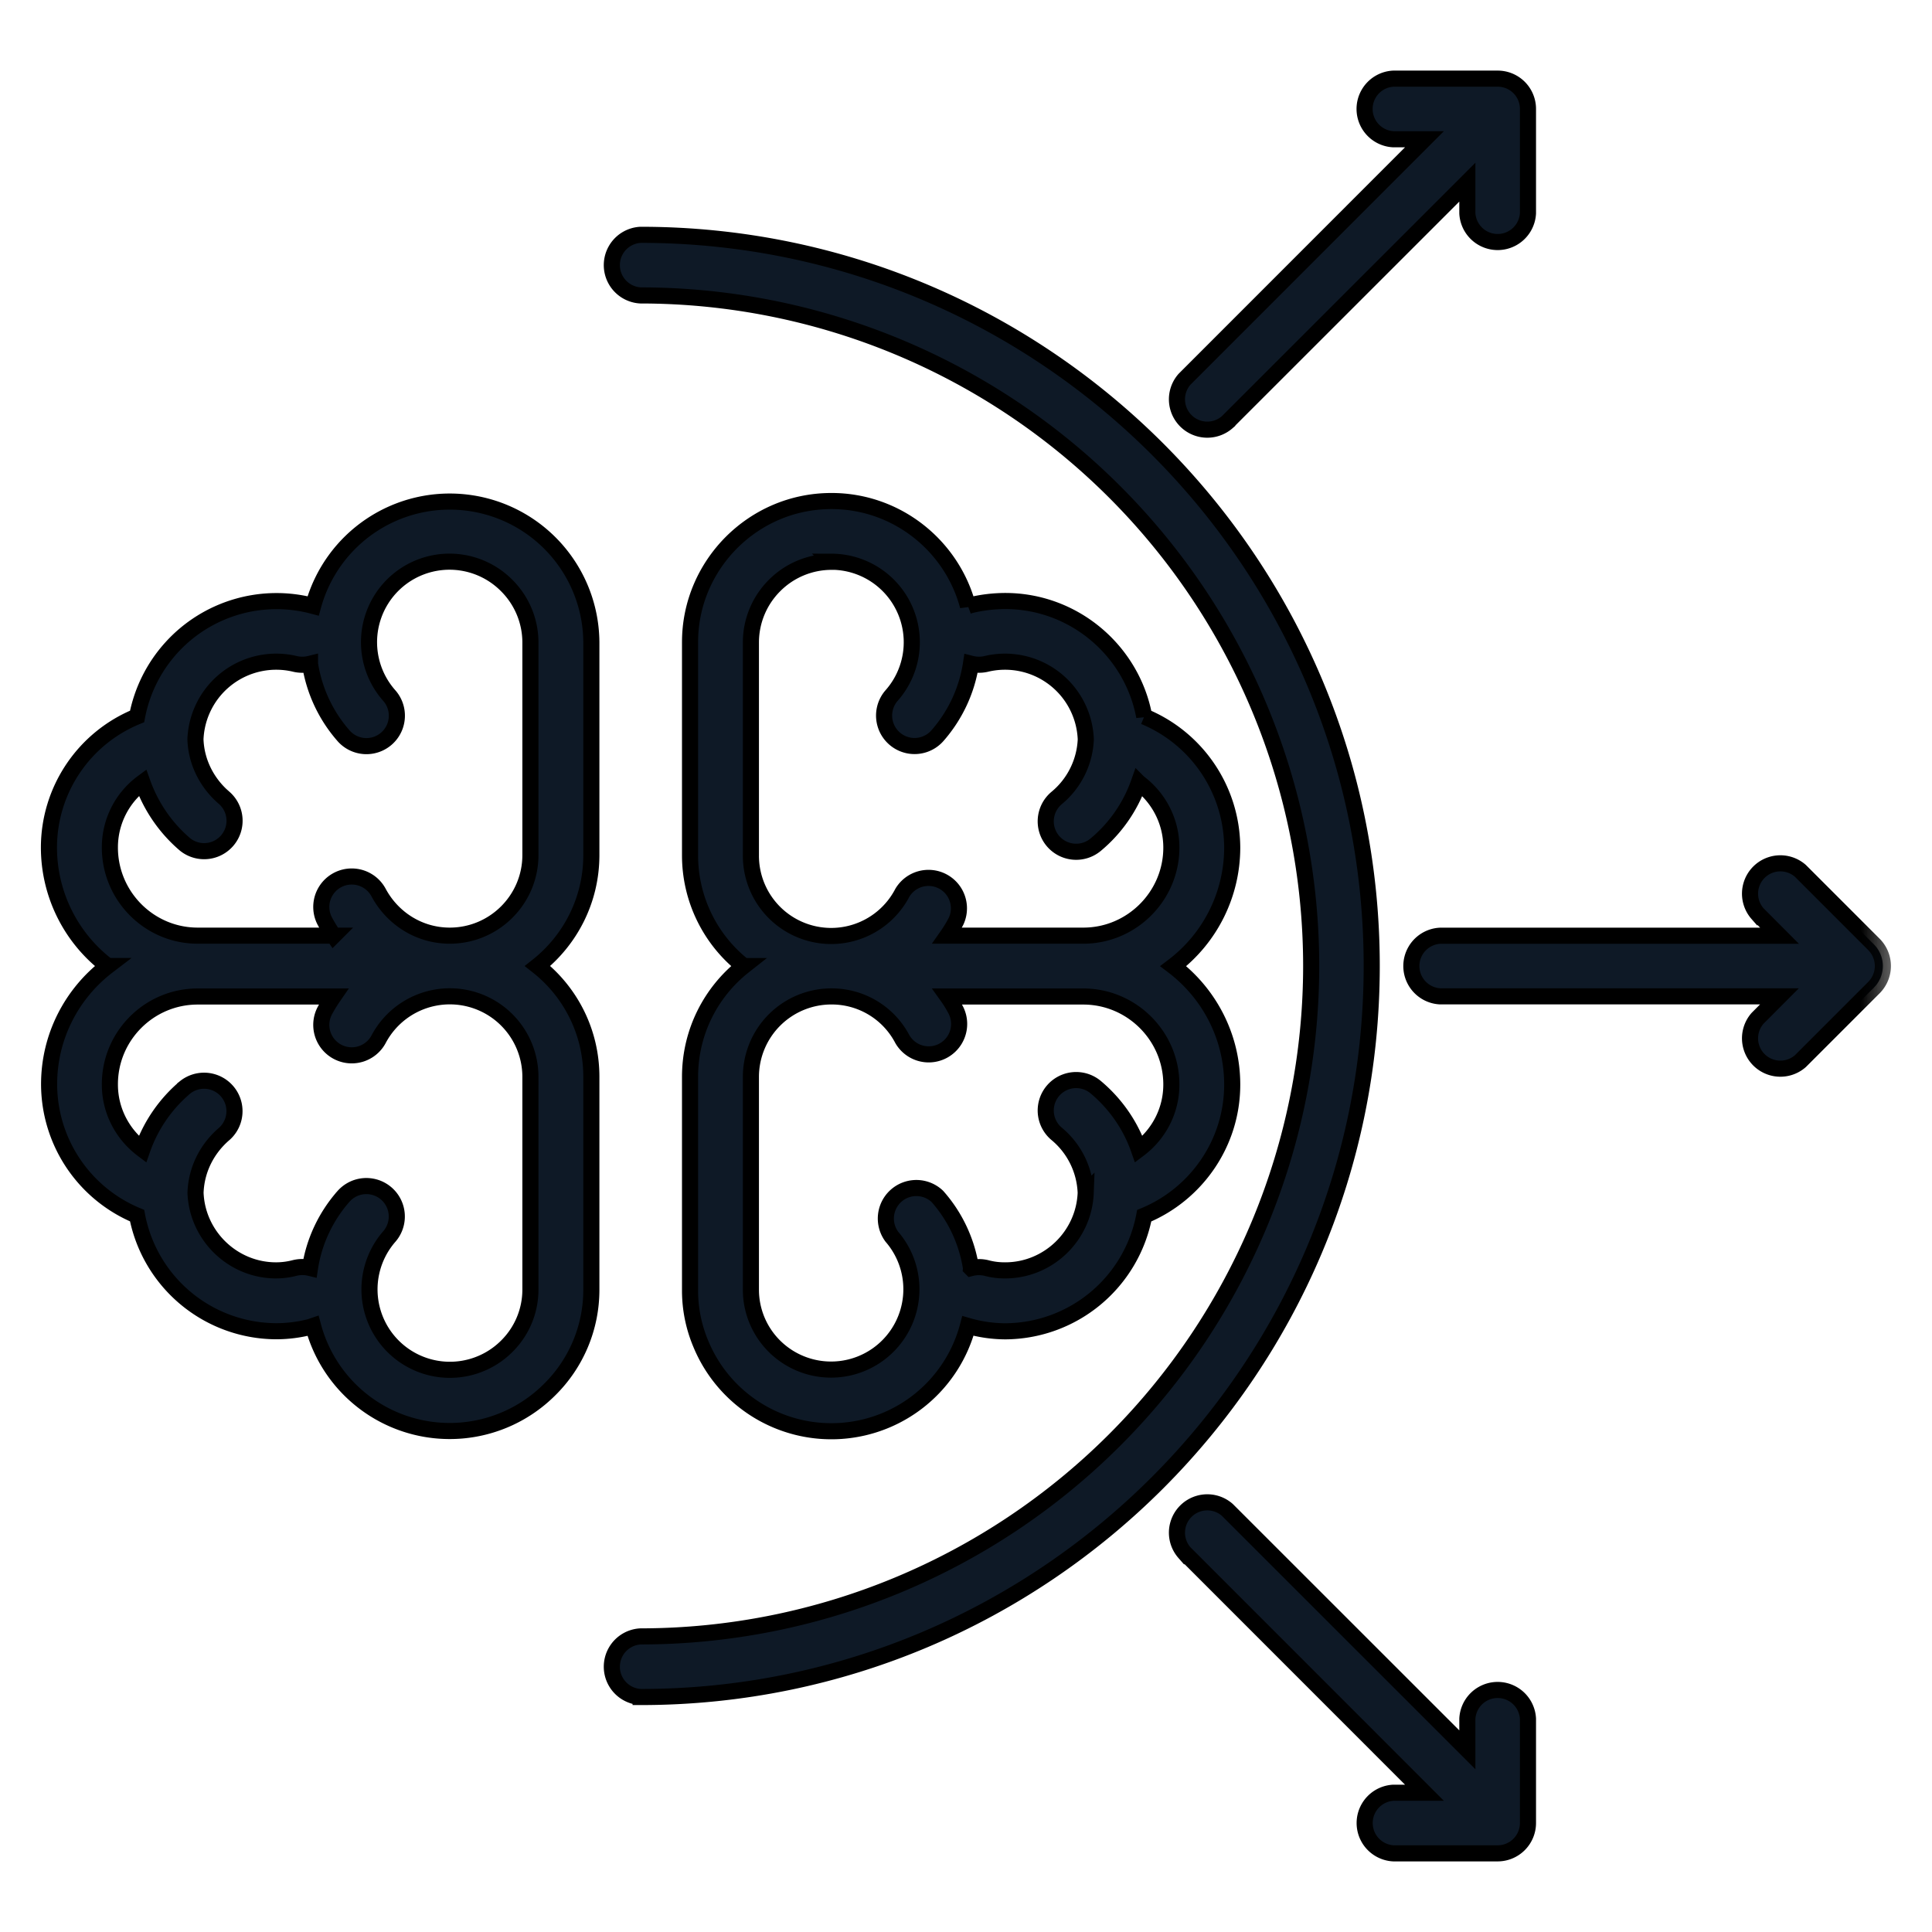
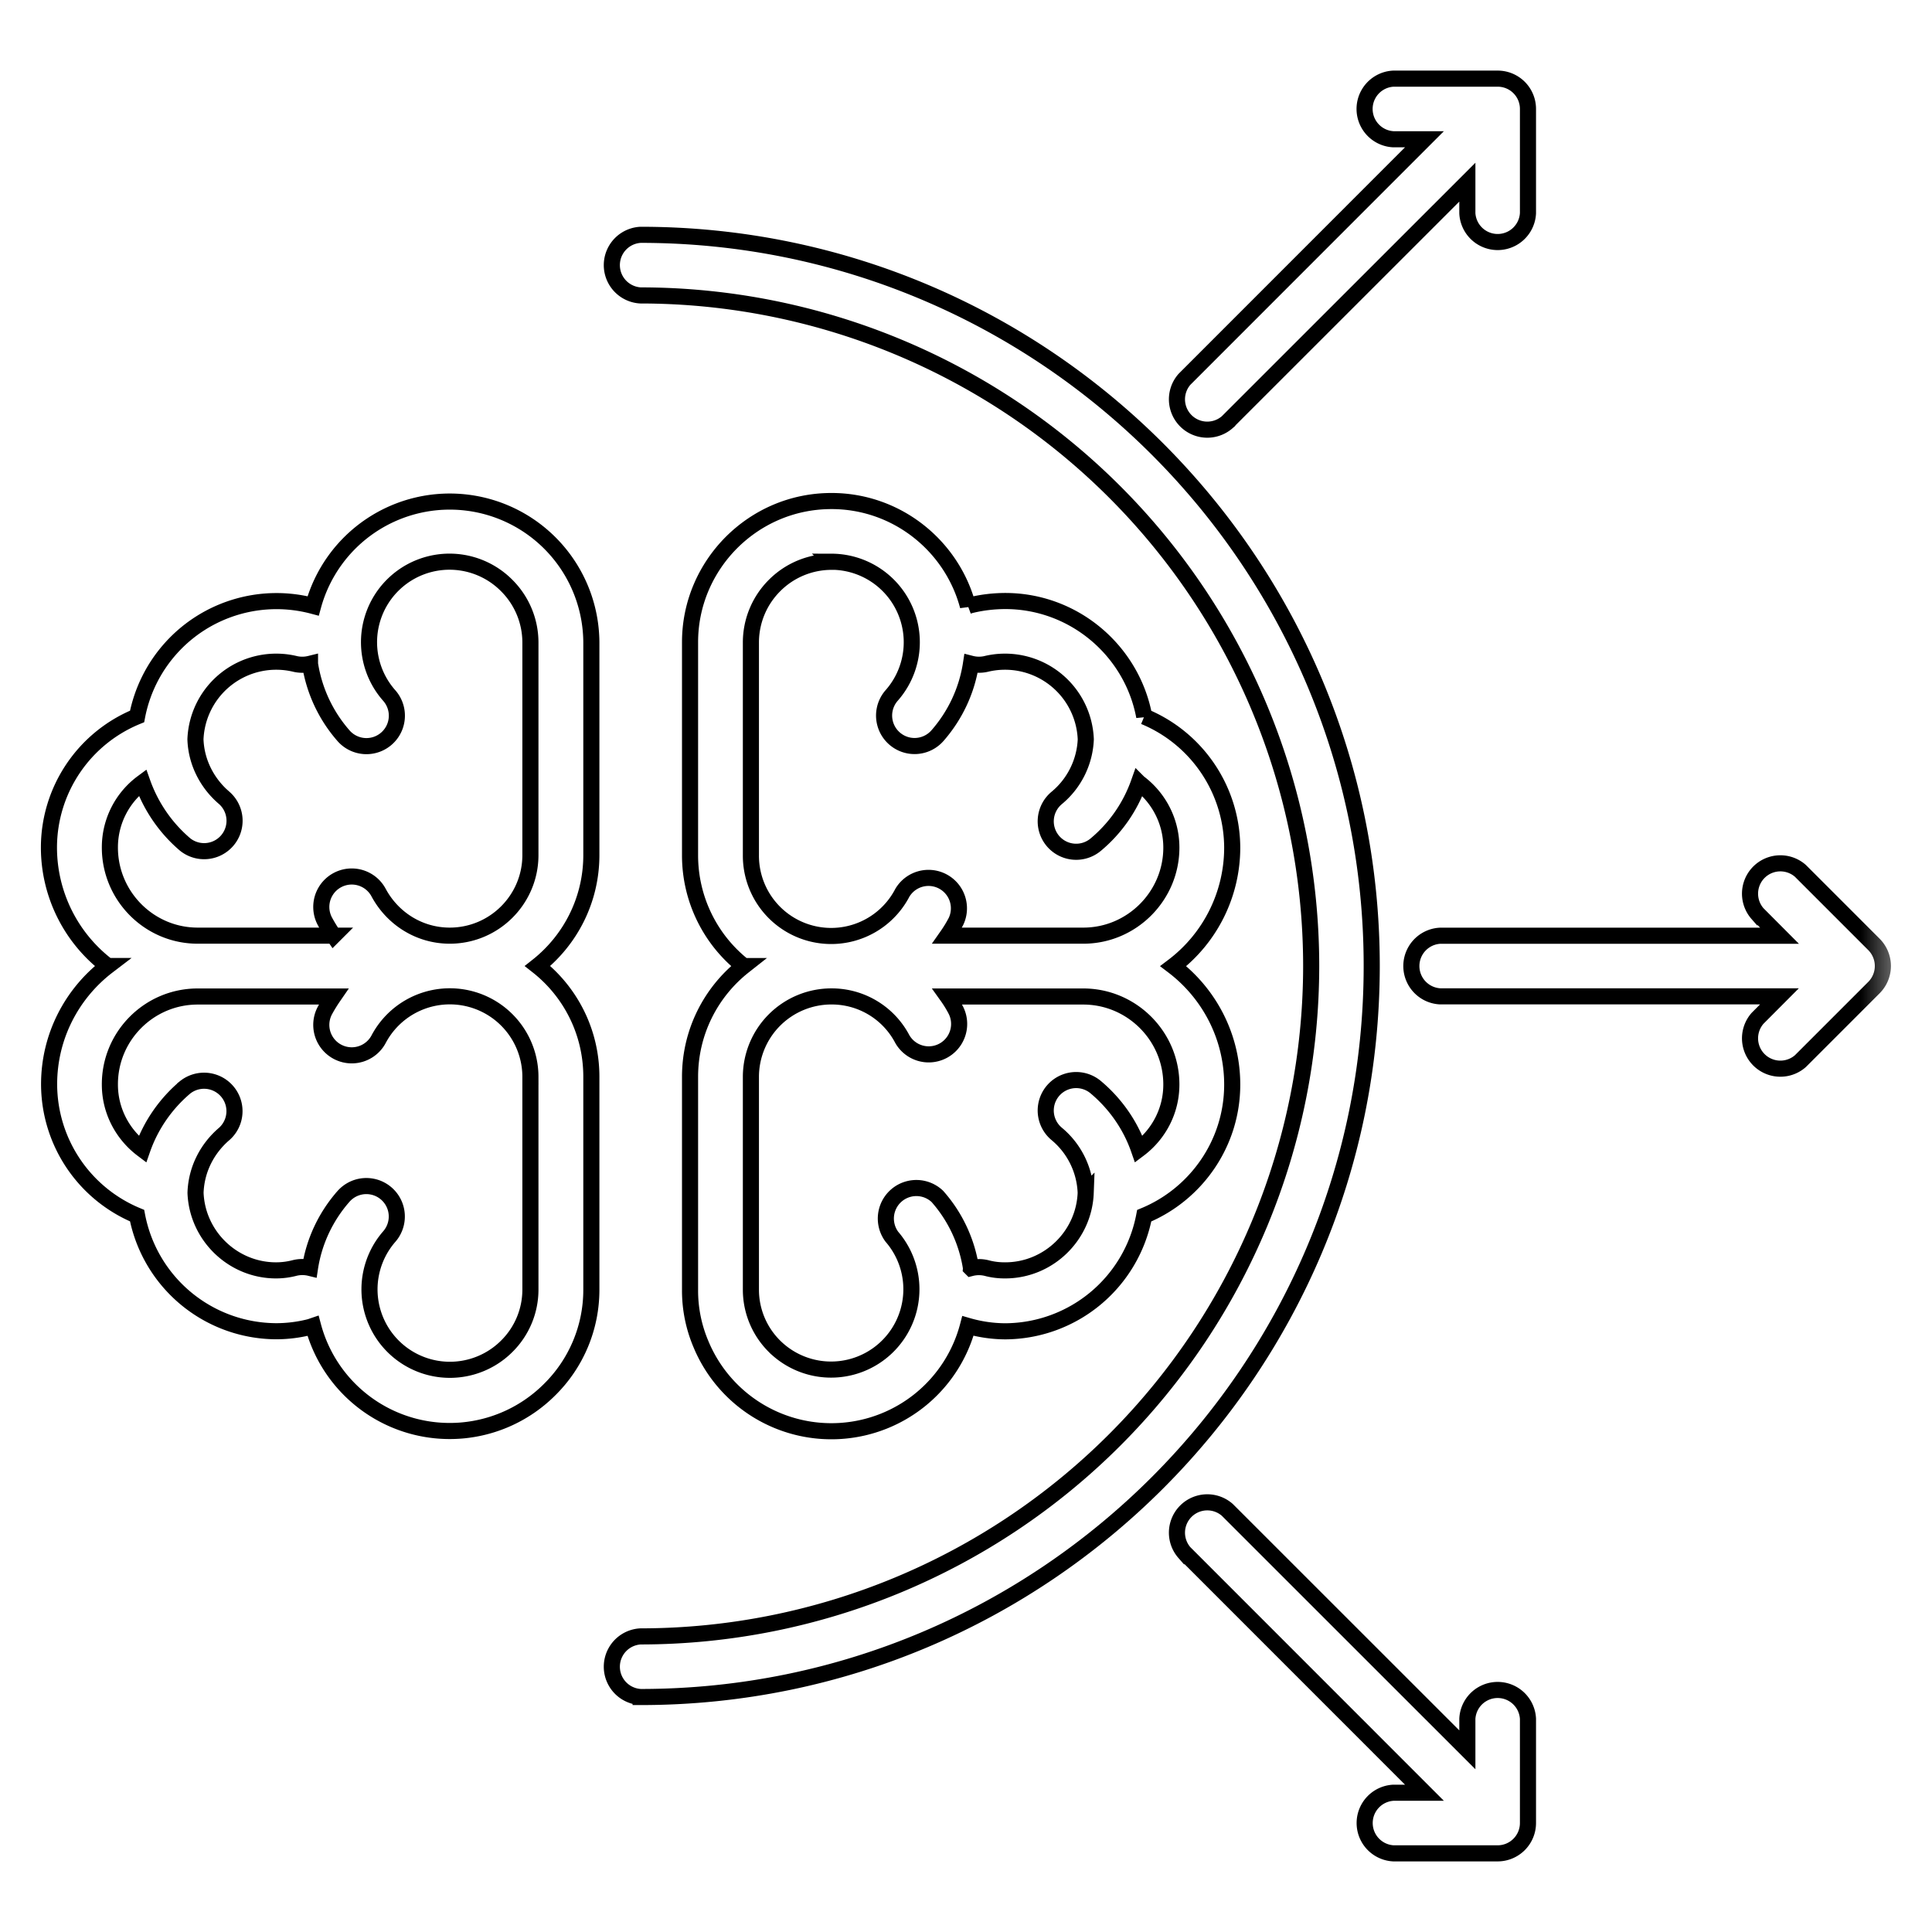
<svg xmlns="http://www.w3.org/2000/svg" width="24" height="24" fill="none">
  <g clip-path="url(#a)">
    <mask id="b" width="24" height="24" x="-.391" y="-.023" fill="#000" maskUnits="userSpaceOnUse">
      <path fill="#fff" d="M-.391-.023h24v24h-24z" />
      <path fill-rule="evenodd" d="M22.105 12.377H17.89a.377.377 0 0 1 0-.753h4.216l-.273-.274a.377.377 0 0 1 .532-.532l.916.916a.38.38 0 0 1 0 .532l-.916.916a.377.377 0 0 1-.532-.532zm-4.41 9.893-2.981-2.982a.377.377 0 0 1 .532-.532l2.982 2.981v-.386a.377.377 0 0 1 .753 0v1.295a.377.377 0 0 1-.377.377H17.31a.377.377 0 0 1 0-.753zm.533-20.007-2.982 2.981a.377.377 0 0 1-.532-.532l2.981-2.982h-.386a.377.377 0 0 1 0-.753h1.295a.376.376 0 0 1 .377.377v1.295a.377.377 0 0 1-.753 0zM7.958 3.67a.377.377 0 0 1 0-.753c5.013 0 9.082 4.07 9.082 9.082s-4.07 9.082-9.082 9.082a.377.377 0 0 1 0-.753A8.333 8.333 0 0 0 16.288 12a8.333 8.333 0 0 0-8.33-8.33M1.338 12a1.85 1.85 0 0 1-.73-1.471v-.003A1.76 1.76 0 0 1 1.703 8.9a1.763 1.763 0 0 1 2.187-1.373 1.759 1.759 0 0 1 3.456.45v2.645c0 .558-.261 1.056-.668 1.378.407.32.668.818.668 1.376v2.646a1.74 1.74 0 0 1-.517 1.239 1.756 1.756 0 0 1-2.94-.79l-.038.013a1.7 1.7 0 0 1-.42.053 1.766 1.766 0 0 1-1.728-1.436 1.77 1.77 0 0 1-1.093-1.629v-.003c0-.598.286-1.131.729-1.469m2.513-3.754a.4.4 0 0 1-.179.003 1.004 1.004 0 0 0-1.244.935c.01.293.151.553.36.73a.378.378 0 0 1-.488.577 1.8 1.8 0 0 1-.53-.769 1 1 0 0 0-.405.802v.005c0 .602.489 1.094 1.09 1.094h1.69a2 2 0 0 1-.109-.178.378.378 0 0 1 .667-.357c.17.317.5.535.884.535.553 0 1.002-.449 1.002-1.001V7.977a1 1 0 0 0-.294-.703 1 1 0 0 0-1.458 1.368.378.378 0 0 1-.57.497 1.76 1.76 0 0 1-.416-.892m2.738 5.13a1.001 1.001 0 0 0-1.886-.466.378.378 0 0 1-.667-.357q.049-.09.107-.174H2.455c-.6 0-1.09.488-1.09 1.09v.004c0 .328.16.62.404.804.106-.303.292-.568.531-.77a.378.378 0 0 1 .489.576c-.21.178-.35.438-.36.734.02.533.463.964 1 .964q.117 0 .232-.03a.4.4 0 0 1 .19 0c.05-.33.196-.639.417-.89a.378.378 0 0 1 .566.502.999.999 0 0 0 1.46 1.362l.002-.002a.99.99 0 0 0 .293-.701zm1.983-2.754V7.977c0-.48.196-.918.515-1.238.32-.319.756-.515 1.242-.515.811 0 1.496.555 1.695 1.305a.4.4 0 0 1 .054-.016q.198-.046.409-.047c.855 0 1.575.618 1.727 1.435a1.77 1.77 0 0 1 1.093 1.629 1.85 1.85 0 0 1-.732 1.472c.444.338.732.873.732 1.471 0 .734-.453 1.365-1.093 1.629a1.766 1.766 0 0 1-1.727 1.436 1.7 1.7 0 0 1-.463-.067 1.754 1.754 0 0 1-3.318.223 1.7 1.7 0 0 1-.134-.671v-2.646c0-.558.26-1.055.667-1.376a1.75 1.75 0 0 1-.667-1.378m1.757-3.643a1 1 0 0 0-.707.294 1 1 0 0 0-.294.703v2.646a.997.997 0 0 0 1.881.469.378.378 0 0 1 .668.352q-.048.093-.109.18h1.69c.601 0 1.093-.492 1.093-1.094 0-.329-.16-.623-.404-.806a1.77 1.77 0 0 1-.536.77.378.378 0 0 1-.485-.58 1 1 0 0 0 .362-.728 1.004 1.004 0 0 0-1.244-.936.4.4 0 0 1-.182-.004c-.052.34-.2.646-.416.893a.378.378 0 0 1-.57-.498 1 1 0 0 0-.748-1.662m1.733 8.774a.4.4 0 0 1 .193-.001q.112.03.232.029c.537 0 .98-.43 1-.964a1 1 0 0 0-.361-.732.378.378 0 0 1 .485-.58c.242.203.43.468.536.772.245-.184.404-.476.404-.805 0-.601-.492-1.093-1.094-1.093H11.77q.06.084.107.176a.378.378 0 0 1-.668.353.99.99 0 0 0-.88-.53 1 1 0 0 0-1.001.998v2.646a.99.99 0 0 0 .292.701l.002.002a.998.998 0 0 0 1.457-1.362.379.379 0 0 1 .565-.501c.222.25.367.56.418.89" clip-rule="evenodd" />
    </mask>
-     <path fill="#0E1926" fill-rule="evenodd" d="M22.105 12.377H17.89a.377.377 0 0 1 0-.753h4.216l-.273-.274a.377.377 0 0 1 .532-.532l.916.916a.38.38 0 0 1 0 .532l-.916.916a.377.377 0 0 1-.532-.532zm-4.41 9.893-2.981-2.982a.377.377 0 0 1 .532-.532l2.982 2.981v-.386a.377.377 0 0 1 .753 0v1.295a.377.377 0 0 1-.377.377H17.31a.377.377 0 0 1 0-.753zm.533-20.007-2.982 2.981a.377.377 0 0 1-.532-.532l2.981-2.982h-.386a.377.377 0 0 1 0-.753h1.295a.376.376 0 0 1 .377.377v1.295a.377.377 0 0 1-.753 0zM7.958 3.67a.377.377 0 0 1 0-.753c5.013 0 9.082 4.07 9.082 9.082s-4.07 9.082-9.082 9.082a.377.377 0 0 1 0-.753A8.333 8.333 0 0 0 16.288 12a8.333 8.333 0 0 0-8.33-8.33M1.338 12a1.85 1.85 0 0 1-.73-1.471v-.003A1.76 1.76 0 0 1 1.703 8.9a1.763 1.763 0 0 1 2.187-1.373 1.759 1.759 0 0 1 3.456.45v2.645c0 .558-.261 1.056-.668 1.378.407.32.668.818.668 1.376v2.646a1.74 1.74 0 0 1-.517 1.239 1.756 1.756 0 0 1-2.94-.79l-.038.013a1.7 1.7 0 0 1-.42.053 1.766 1.766 0 0 1-1.728-1.436 1.77 1.77 0 0 1-1.093-1.629v-.003c0-.598.286-1.131.729-1.469m2.513-3.754a.4.4 0 0 1-.179.003 1.004 1.004 0 0 0-1.244.935c.01.293.151.553.36.73a.378.378 0 0 1-.488.577 1.8 1.8 0 0 1-.53-.769 1 1 0 0 0-.405.802v.005c0 .602.489 1.094 1.09 1.094h1.69a2 2 0 0 1-.109-.178.378.378 0 0 1 .667-.357c.17.317.5.535.884.535.553 0 1.002-.449 1.002-1.001V7.977a1 1 0 0 0-.294-.703 1 1 0 0 0-1.458 1.368.378.378 0 0 1-.57.497 1.76 1.76 0 0 1-.416-.892m2.738 5.13a1.001 1.001 0 0 0-1.886-.466.378.378 0 0 1-.667-.357q.049-.09.107-.174H2.455c-.6 0-1.09.488-1.09 1.09v.004c0 .328.16.62.404.804.106-.303.292-.568.531-.77a.378.378 0 0 1 .489.576c-.21.178-.35.438-.36.734.02.533.463.964 1 .964q.117 0 .232-.03a.4.4 0 0 1 .19 0c.05-.33.196-.639.417-.89a.378.378 0 0 1 .566.502.999.999 0 0 0 1.46 1.362l.002-.002a.99.99 0 0 0 .293-.701zm1.983-2.754V7.977c0-.48.196-.918.515-1.238.32-.319.756-.515 1.242-.515.811 0 1.496.555 1.695 1.305a.4.4 0 0 1 .054-.016q.198-.046.409-.047c.855 0 1.575.618 1.727 1.435a1.77 1.77 0 0 1 1.093 1.629 1.85 1.85 0 0 1-.732 1.472c.444.338.732.873.732 1.471 0 .734-.453 1.365-1.093 1.629a1.766 1.766 0 0 1-1.727 1.436 1.7 1.7 0 0 1-.463-.067 1.754 1.754 0 0 1-3.318.223 1.7 1.7 0 0 1-.134-.671v-2.646c0-.558.26-1.055.667-1.376a1.75 1.75 0 0 1-.667-1.378m1.757-3.643a1 1 0 0 0-.707.294 1 1 0 0 0-.294.703v2.646a.997.997 0 0 0 1.881.469.378.378 0 0 1 .668.352q-.048.093-.109.18h1.69c.601 0 1.093-.492 1.093-1.094 0-.329-.16-.623-.404-.806a1.77 1.77 0 0 1-.536.77.378.378 0 0 1-.485-.58 1 1 0 0 0 .362-.728 1.004 1.004 0 0 0-1.244-.936.4.4 0 0 1-.182-.004c-.052.34-.2.646-.416.893a.378.378 0 0 1-.57-.498 1 1 0 0 0-.748-1.662m1.733 8.774a.4.4 0 0 1 .193-.001q.112.03.232.029c.537 0 .98-.43 1-.964a1 1 0 0 0-.361-.732.378.378 0 0 1 .485-.58c.242.203.43.468.536.772.245-.184.404-.476.404-.805 0-.601-.492-1.093-1.094-1.093H11.77q.06.084.107.176a.378.378 0 0 1-.668.353.99.99 0 0 0-.88-.53 1 1 0 0 0-1.001.998v2.646a.99.99 0 0 0 .292.701l.002.002a.998.998 0 0 0 1.457-1.362.379.379 0 0 1 .565-.501c.222.25.367.56.418.89" clip-rule="evenodd" />
    <path stroke="#000" stroke-width=".2" d="M22.105 12.377H17.89a.377.377 0 0 1 0-.753h4.216l-.273-.274a.377.377 0 0 1 .532-.532l.916.916a.38.38 0 0 1 0 .532l-.916.916a.377.377 0 0 1-.532-.532zm-4.41 9.893-2.981-2.982a.377.377 0 0 1 .532-.532l2.982 2.981v-.386a.377.377 0 0 1 .753 0v1.295a.377.377 0 0 1-.377.377H17.31a.377.377 0 0 1 0-.753zm.533-20.007-2.982 2.981a.377.377 0 0 1-.532-.532l2.981-2.982h-.386a.377.377 0 0 1 0-.753h1.295a.376.376 0 0 1 .377.377v1.295a.377.377 0 0 1-.753 0zM7.958 3.67a.377.377 0 0 1 0-.753c5.013 0 9.082 4.07 9.082 9.082s-4.07 9.082-9.082 9.082a.377.377 0 0 1 0-.753A8.333 8.333 0 0 0 16.288 12a8.333 8.333 0 0 0-8.33-8.33ZM1.338 12a1.85 1.85 0 0 1-.73-1.471v-.003A1.76 1.76 0 0 1 1.703 8.9a1.763 1.763 0 0 1 2.187-1.373 1.759 1.759 0 0 1 3.456.45v2.645c0 .558-.261 1.056-.668 1.378.407.32.668.818.668 1.376v2.646a1.74 1.74 0 0 1-.517 1.239 1.756 1.756 0 0 1-2.94-.79l-.038.013a1.7 1.7 0 0 1-.42.053 1.766 1.766 0 0 1-1.728-1.436 1.77 1.77 0 0 1-1.093-1.629v-.003c0-.598.286-1.131.729-1.469Zm2.513-3.754a.4.4 0 0 1-.179.003 1.004 1.004 0 0 0-1.244.935c.01.293.151.553.36.73a.378.378 0 0 1-.488.577 1.8 1.8 0 0 1-.53-.769 1 1 0 0 0-.405.802v.005c0 .602.489 1.094 1.09 1.094h1.69a2 2 0 0 1-.109-.178.378.378 0 0 1 .667-.357c.17.317.5.535.884.535.553 0 1.002-.449 1.002-1.001V7.977a1 1 0 0 0-.294-.703 1 1 0 0 0-1.458 1.368.378.378 0 0 1-.57.497 1.76 1.76 0 0 1-.416-.892Zm2.738 5.13a1.001 1.001 0 0 0-1.886-.466.378.378 0 0 1-.667-.357q.049-.09.107-.174H2.455c-.6 0-1.09.488-1.09 1.09v.004c0 .328.16.62.404.804.106-.303.292-.568.531-.77a.378.378 0 0 1 .489.576c-.21.178-.35.438-.36.734.02.533.463.964 1 .964q.117 0 .232-.03a.4.4 0 0 1 .19 0c.05-.33.196-.639.417-.89a.378.378 0 0 1 .566.502.999.999 0 0 0 1.46 1.362l.002-.002a.99.99 0 0 0 .293-.701zm1.983-2.754V7.977c0-.48.196-.918.515-1.238.32-.319.756-.515 1.242-.515.811 0 1.496.555 1.695 1.305a.4.4 0 0 1 .054-.016q.198-.046.409-.047c.855 0 1.575.618 1.727 1.435a1.77 1.77 0 0 1 1.093 1.629 1.85 1.85 0 0 1-.732 1.472c.444.338.732.873.732 1.471 0 .734-.453 1.365-1.093 1.629a1.766 1.766 0 0 1-1.727 1.436 1.7 1.7 0 0 1-.463-.067 1.754 1.754 0 0 1-3.318.223 1.7 1.7 0 0 1-.134-.671v-2.646c0-.558.26-1.055.667-1.376a1.75 1.75 0 0 1-.667-1.378Zm1.757-3.643a1 1 0 0 0-.707.294 1 1 0 0 0-.294.703v2.646a.997.997 0 0 0 1.881.469.378.378 0 0 1 .668.352q-.048.093-.109.18h1.69c.601 0 1.093-.492 1.093-1.094 0-.329-.16-.623-.404-.806a1.77 1.77 0 0 1-.536.77.378.378 0 0 1-.485-.58 1 1 0 0 0 .362-.728 1.004 1.004 0 0 0-1.244-.936.4.4 0 0 1-.182-.004c-.052.34-.2.646-.416.893a.378.378 0 0 1-.57-.498 1 1 0 0 0-.748-1.662Zm1.733 8.774a.4.4 0 0 1 .193-.001q.112.03.232.029c.537 0 .98-.43 1-.964a1 1 0 0 0-.361-.732.378.378 0 0 1 .485-.58c.242.203.43.468.536.772.245-.184.404-.476.404-.805 0-.601-.492-1.093-1.094-1.093H11.77q.06.084.107.176a.378.378 0 0 1-.668.353.99.99 0 0 0-.88-.53 1 1 0 0 0-1.001.998v2.646a.99.99 0 0 0 .292.701l.002.002a.998.998 0 0 0 1.457-1.362.379.379 0 0 1 .565-.501c.222.25.367.56.418.89Z" clip-rule="evenodd" mask="url(#b)" />
  </g>
  <defs>
    <clipPath id="a">
      <path fill="#fff" d="M0 0h24v24H0z" />
    </clipPath>
  </defs>
</svg>